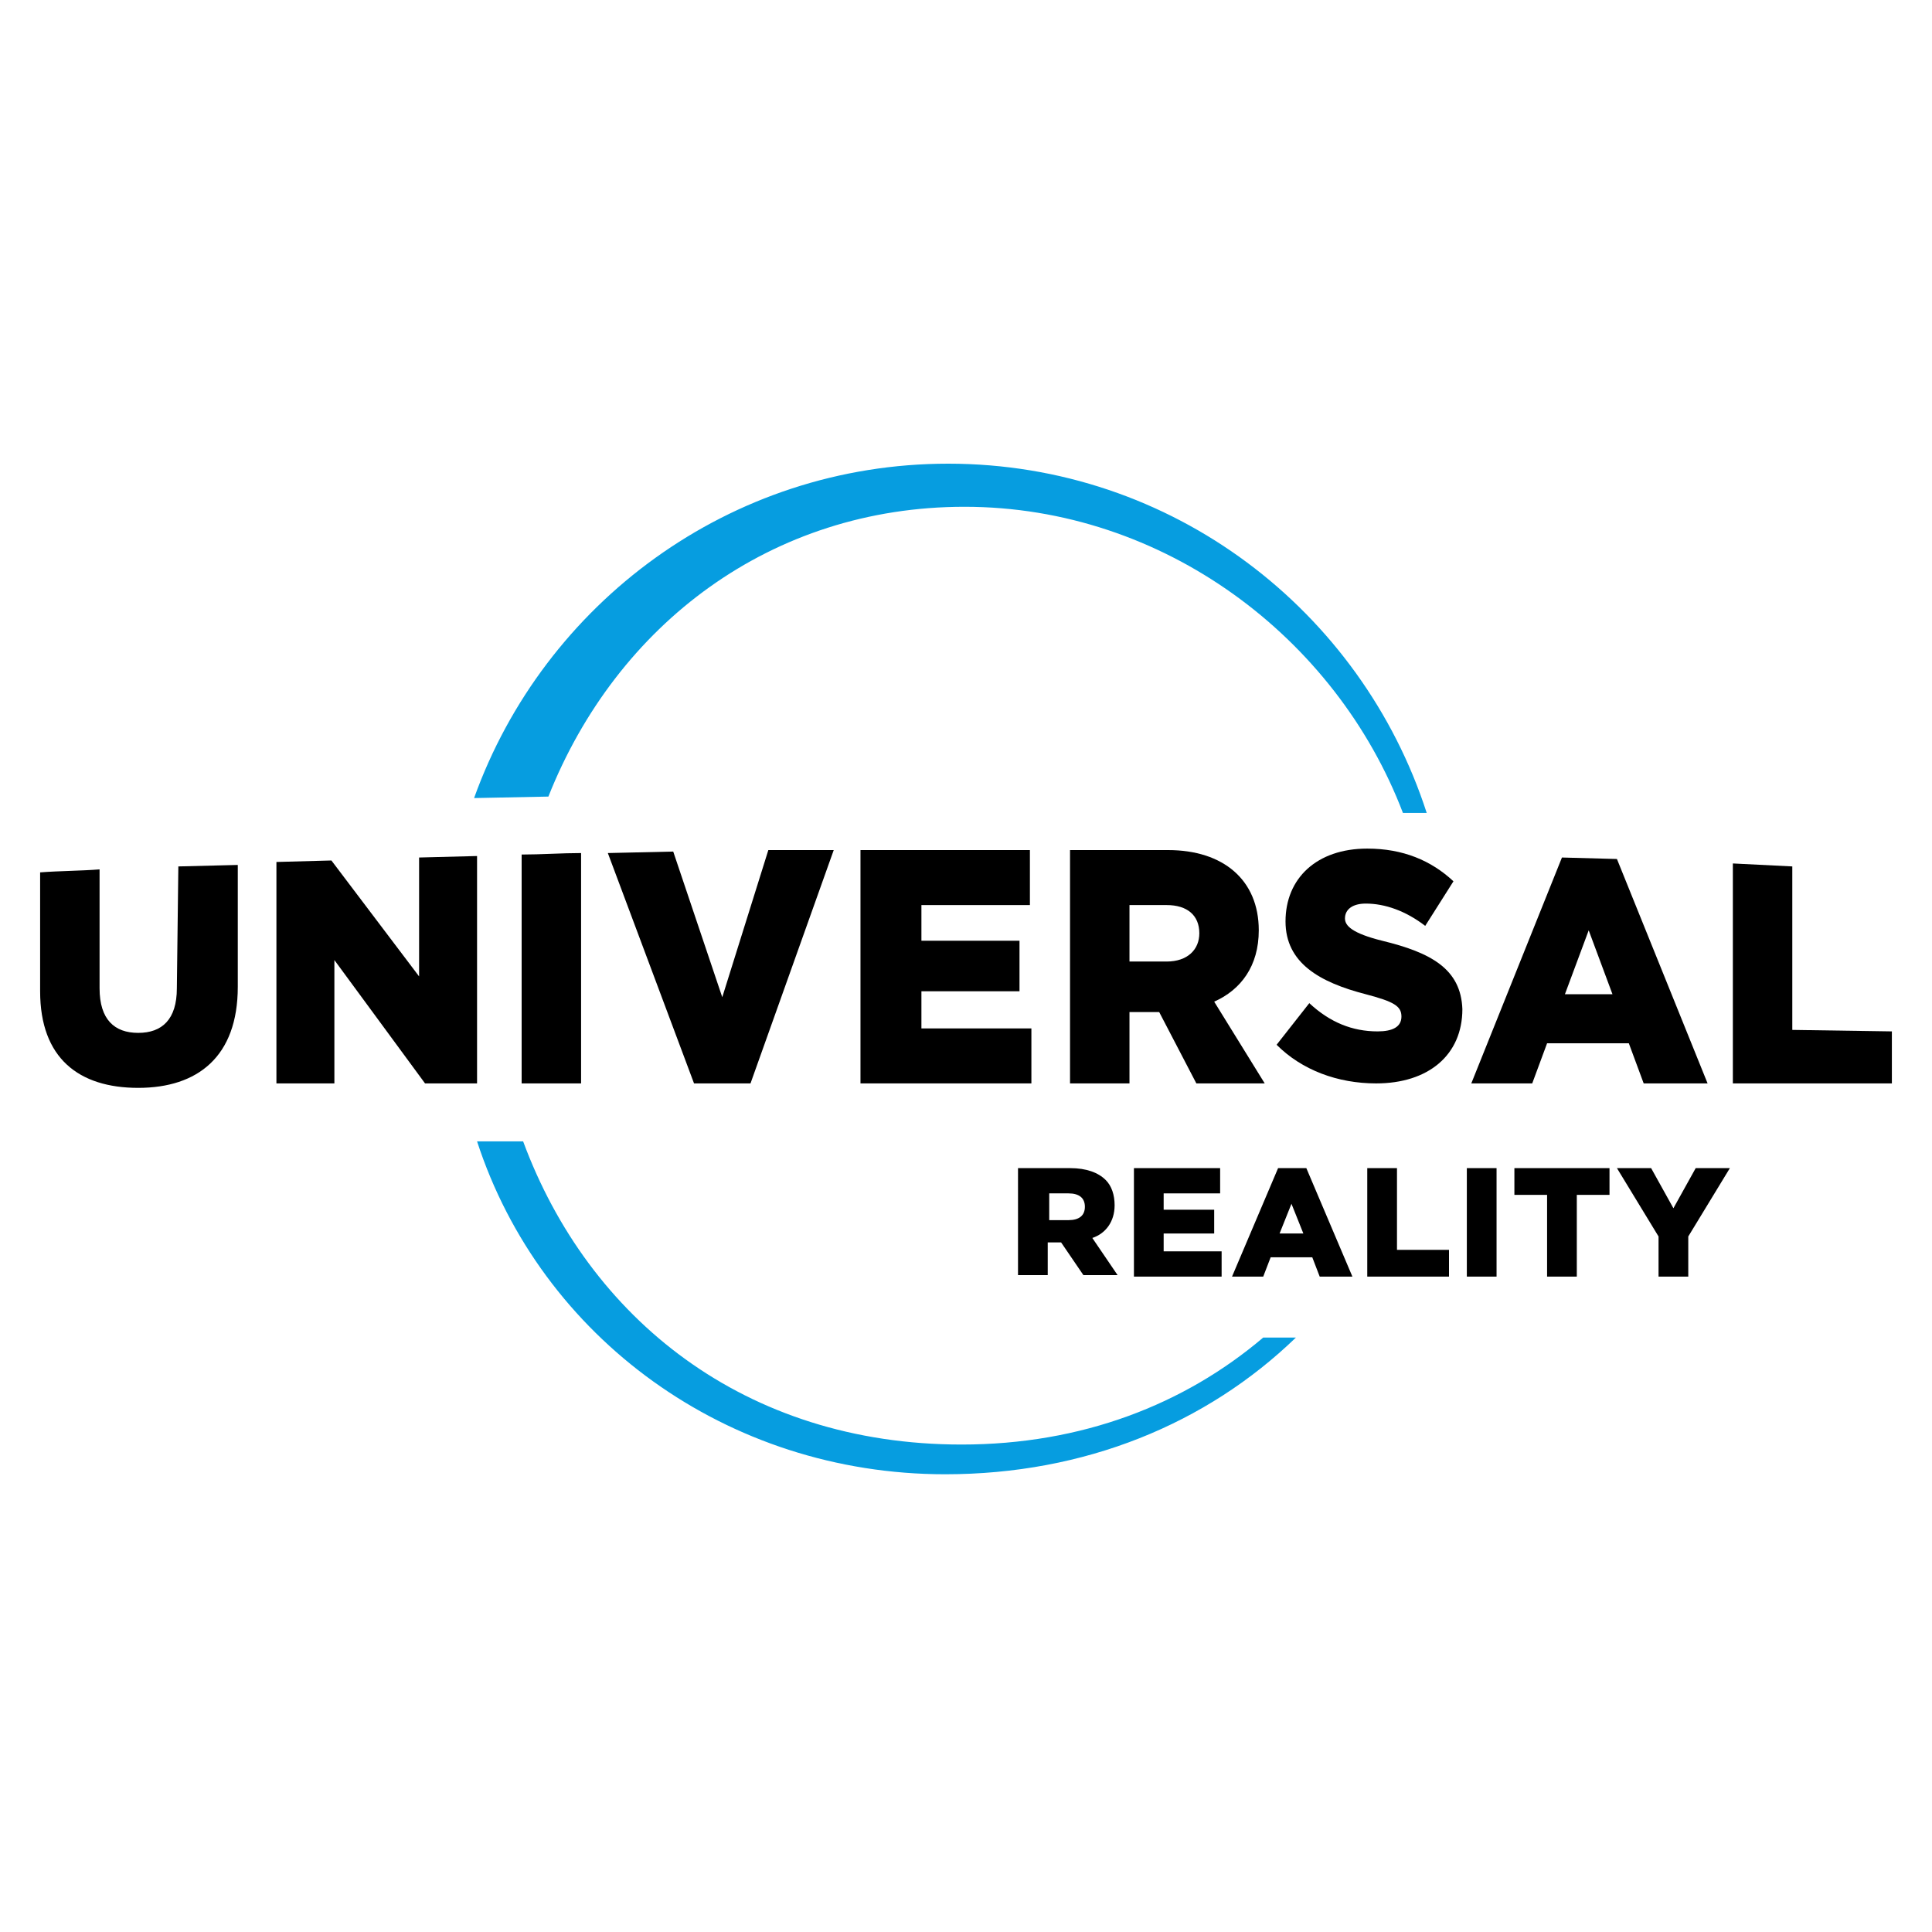
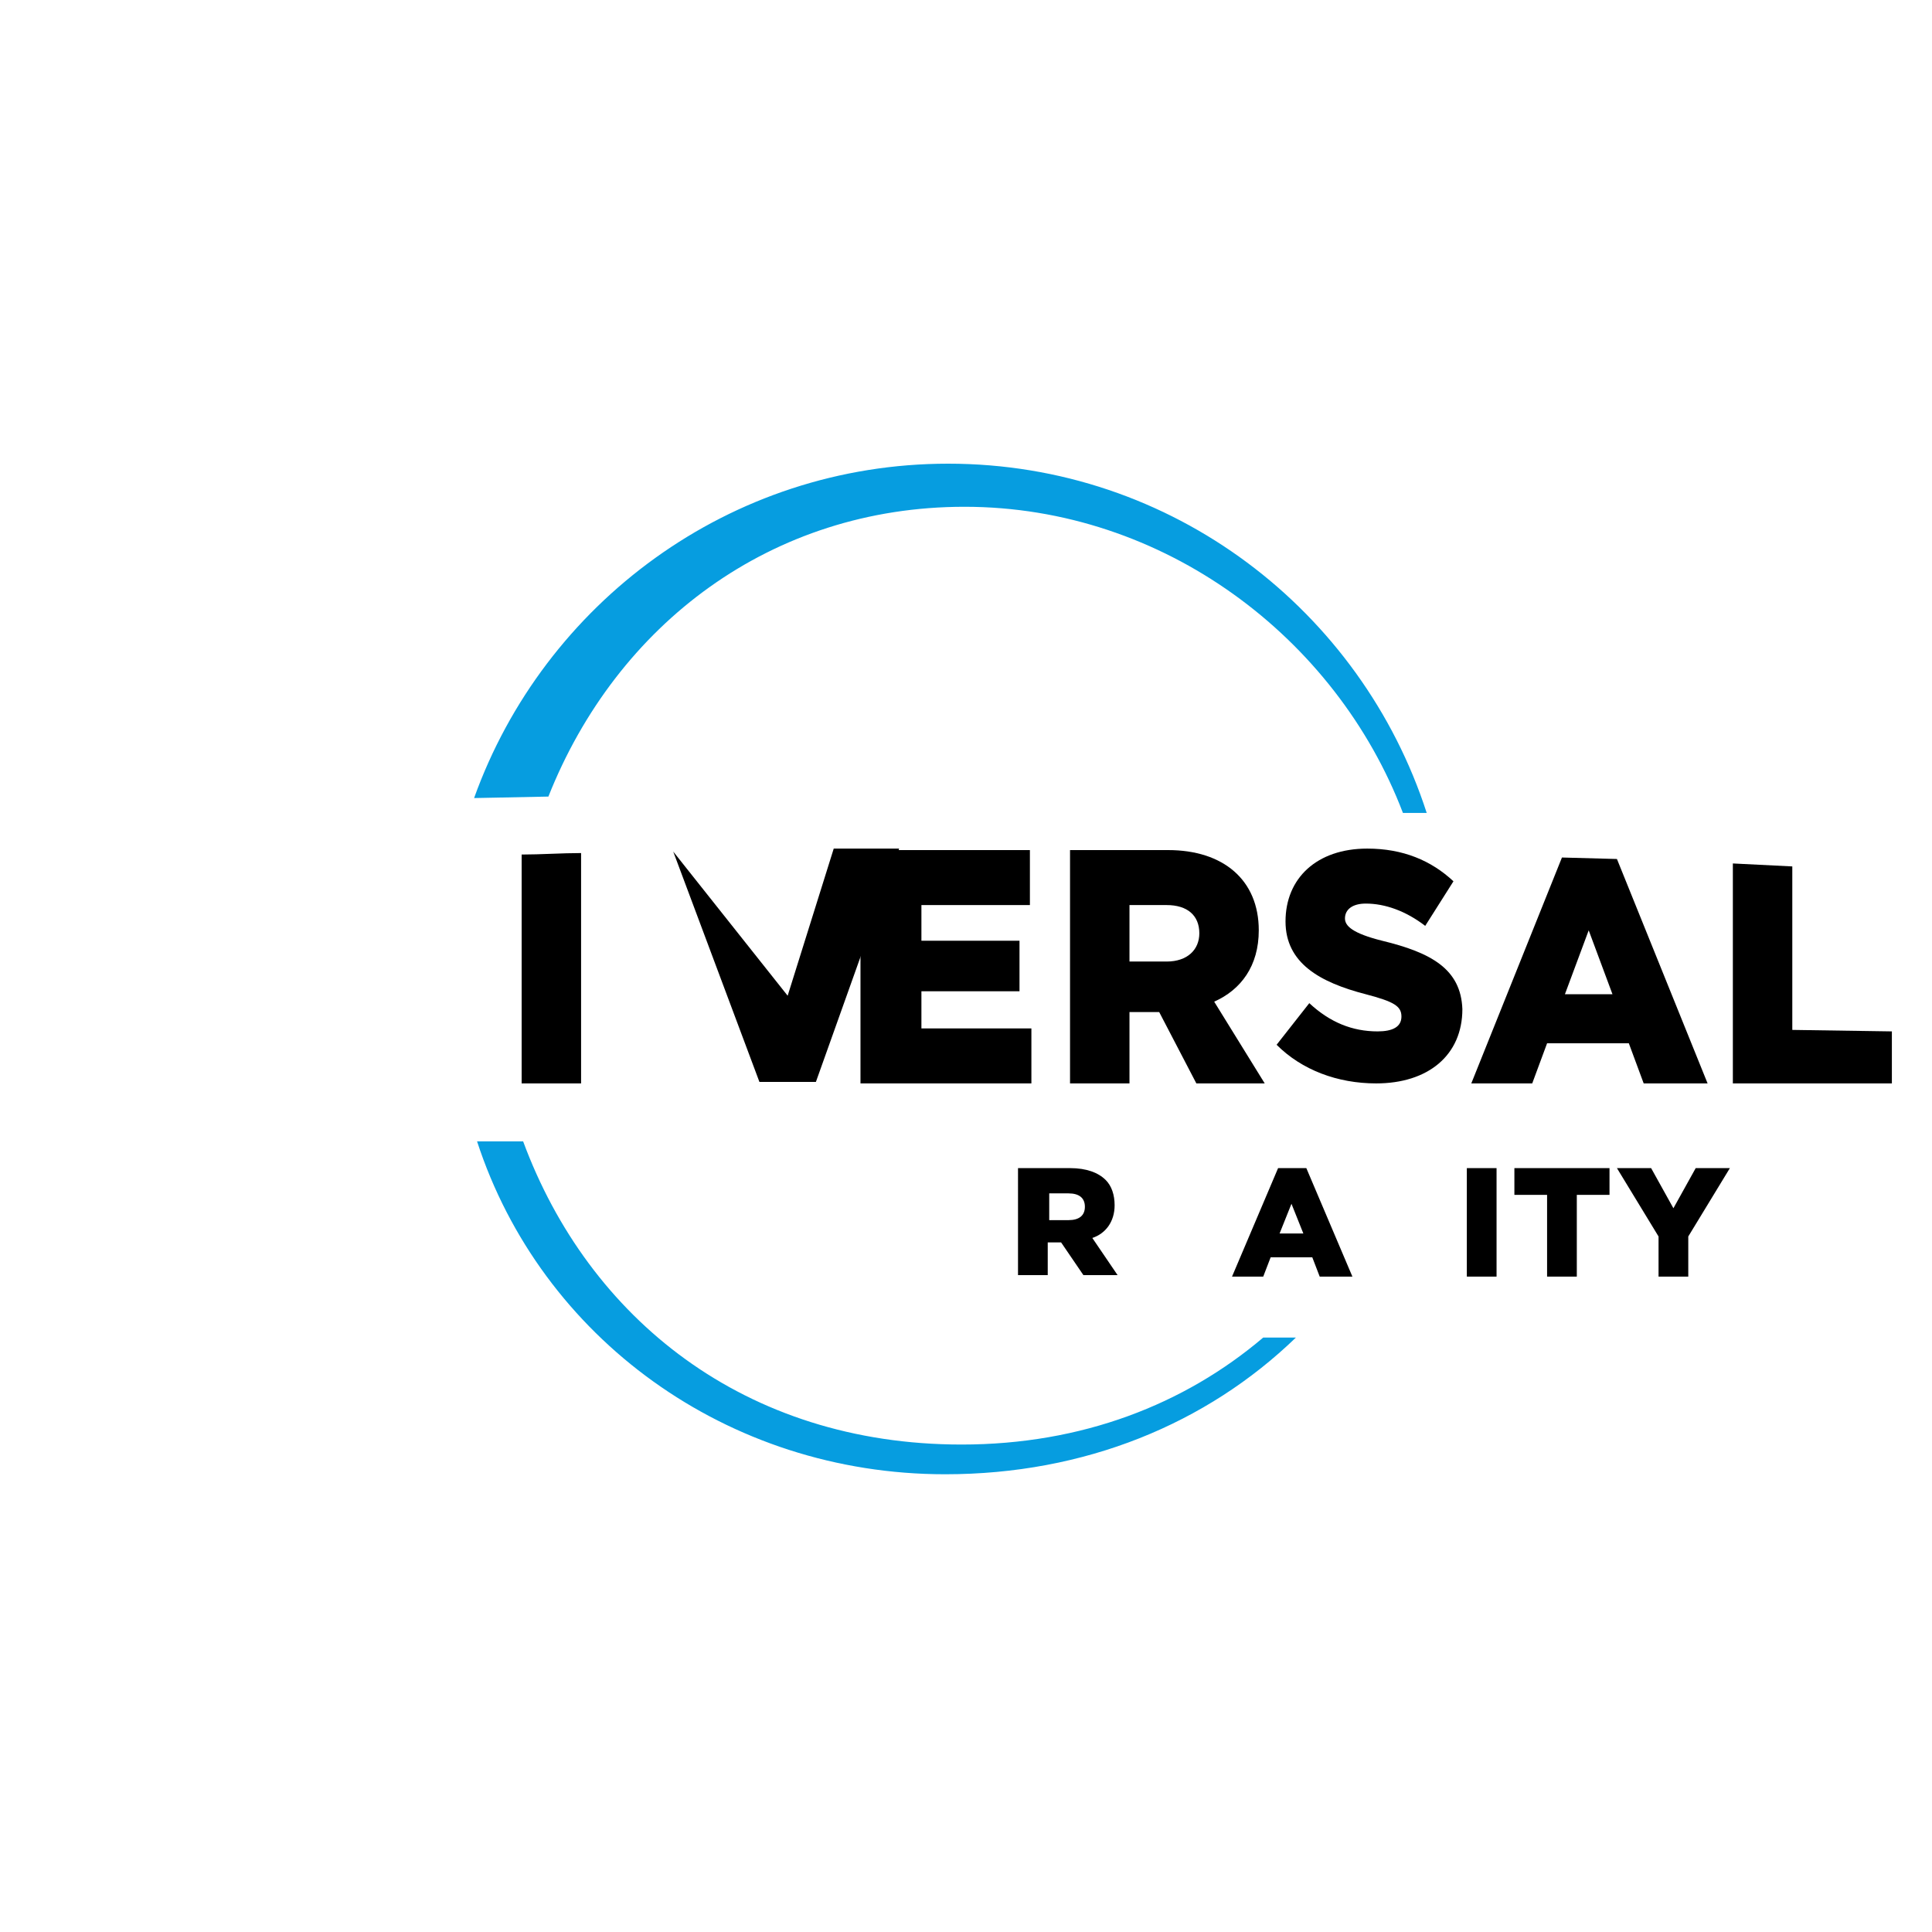
<svg xmlns="http://www.w3.org/2000/svg" version="1.1" id="Capa_1" x="0px" y="0px" viewBox="0 0 130 130" style="enable-background:new 0 0 130 130;" xml:space="preserve">
  <style type="text/css">
	.st0{fill:#069DE0;}
</style>
  <g>
    <polygon points="69.3,60.9 69.3,57.2 57.9,57.2 57.9,72.9 69.4,72.9 69.4,69.2 62,69.2 62,66.7 68.6,66.7 68.6,63.3 62,63.3    62,60.9  " />
-     <path d="M45.3,57.3l-4.4,0.1l5.8,15.5h3.8l5.6-15.7c-1.5,0-2.9,0-4.4,0l-3.1,9.9L45.3,57.3z" />
+     <path d="M45.3,57.3l5.8,15.5h3.8l5.6-15.7c-1.5,0-2.9,0-4.4,0l-3.1,9.9L45.3,57.3z" />
    <path class="st0" d="M64.9,34.1c13.4,0,25,8.8,29.5,20.6H96c-4.4-13.6-17.1-23.5-32.2-23.5c-14.7,0-27.2,9.4-31.9,22.5l5-0.1   C41.5,42,51.9,34.1,64.9,34.1" />
    <path d="M84.7,62.6c0-3.4-2.4-5.4-6.1-5.4H72v15.7h4v-4.8h2l2.5,4.8h4.6l-3.4-5.5C83.5,66.6,84.7,65,84.7,62.6 M78.5,64.7H76v-3.8   h2.5c1.4,0,2.2,0.7,2.2,1.9C80.7,63.9,79.9,64.7,78.5,64.7" />
    <path d="M35.1,72.9h4V57.4c-1.3,0-2.7,0.1-4,0.1V72.9z" />
    <polygon points="120.6,69.3 120.6,58.3 116.6,58.1 116.6,72.9 127.3,72.9 127.3,69.4  " />
-     <path d="M11.9,66.5c0,2.1-1,3-2.6,3s-2.6-0.9-2.6-3v-8c-1.3,0.1-2.7,0.1-4,0.2v8c0,4.5,2.6,6.5,6.6,6.5s6.7-2.1,6.7-6.8v-8.2   l-4,0.1L11.9,66.5L11.9,66.5z" />
    <path d="M105.1,57.7L99,72.9h4.1l1-2.7h5.5l1,2.7h4.3l-6.1-15.1L105.1,57.7z M105.3,66.9l1.6-4.3l1.6,4.3H105.3z" />
    <path d="M93,63.3c-2-0.5-2.5-1-2.5-1.5c0-0.6,0.5-1,1.4-1c1.3,0,2.7,0.5,4,1.5l1.9-3c-1.5-1.4-3.4-2.2-5.8-2.2   c-3.4,0-5.5,2-5.5,4.9c0,2.8,2.3,4.1,5.4,4.9c1.9,0.5,2.4,0.8,2.4,1.5s-0.6,1-1.6,1c-1.7,0-3.2-0.6-4.6-1.9l-2.2,2.8   c1.7,1.7,4.1,2.6,6.7,2.6c3.5,0,5.8-1.9,5.8-5C98.3,65.2,96.3,64.1,93,63.3" />
-     <polygon points="32.1,57.6 28.2,57.7 28.2,65.7 22.3,57.9 18.6,58 18.6,72.9 22.5,72.9 22.5,64.6 28.6,72.9 32.1,72.9  " />
    <path class="st0" d="M85,90c-5.3,4.5-12.2,7.2-20.3,7.2c-14.6,0-25.1-8.5-29.5-20.4h-3.1C36.4,90,48.9,99.2,63.6,99.2   c9.4,0,17.6-3.4,23.6-9.2H85z" />
    <path d="M68.5,78.6H72c1.1,0,1.9,0.3,2.4,0.8c0.4,0.4,0.6,1,0.6,1.7l0,0c0,1.1-0.6,1.9-1.5,2.2l1.7,2.5h-2.3l-1.5-2.2h-0.9v2.2h-2   C68.5,85.8,68.5,78.6,68.5,78.6z M71.9,82.1c0.7,0,1.1-0.3,1.1-0.9l0,0c0-0.6-0.4-0.9-1.1-0.9h-1.3v1.8H71.9z" />
-     <polygon points="76.3,78.6 82.1,78.6 82.1,80.3 78.3,80.3 78.3,81.4 81.7,81.4 81.7,83 78.3,83 78.3,84.2 82.2,84.2 82.2,85.9    76.3,85.9  " />
    <path d="M86,78.6h1.9l3.1,7.3h-2.2l-0.5-1.3h-2.8L85,85.9h-2.1L86,78.6z M87.7,83l-0.8-2l-0.8,2H87.7z" />
-     <polygon points="92,78.6 94,78.6 94,84.1 97.5,84.1 97.5,85.9 92,85.9  " />
    <rect x="98.7" y="78.6" width="2" height="7.3" />
    <polygon points="104.1,80.4 101.9,80.4 101.9,78.6 108.3,78.6 108.3,80.4 106.1,80.4 106.1,85.9 104.1,85.9  " />
    <polygon points="111.6,83.2 108.8,78.6 111.1,78.6 112.6,81.3 114.1,78.6 116.4,78.6 113.6,83.2 113.6,85.9 111.6,85.9  " />
  </g>
</svg>